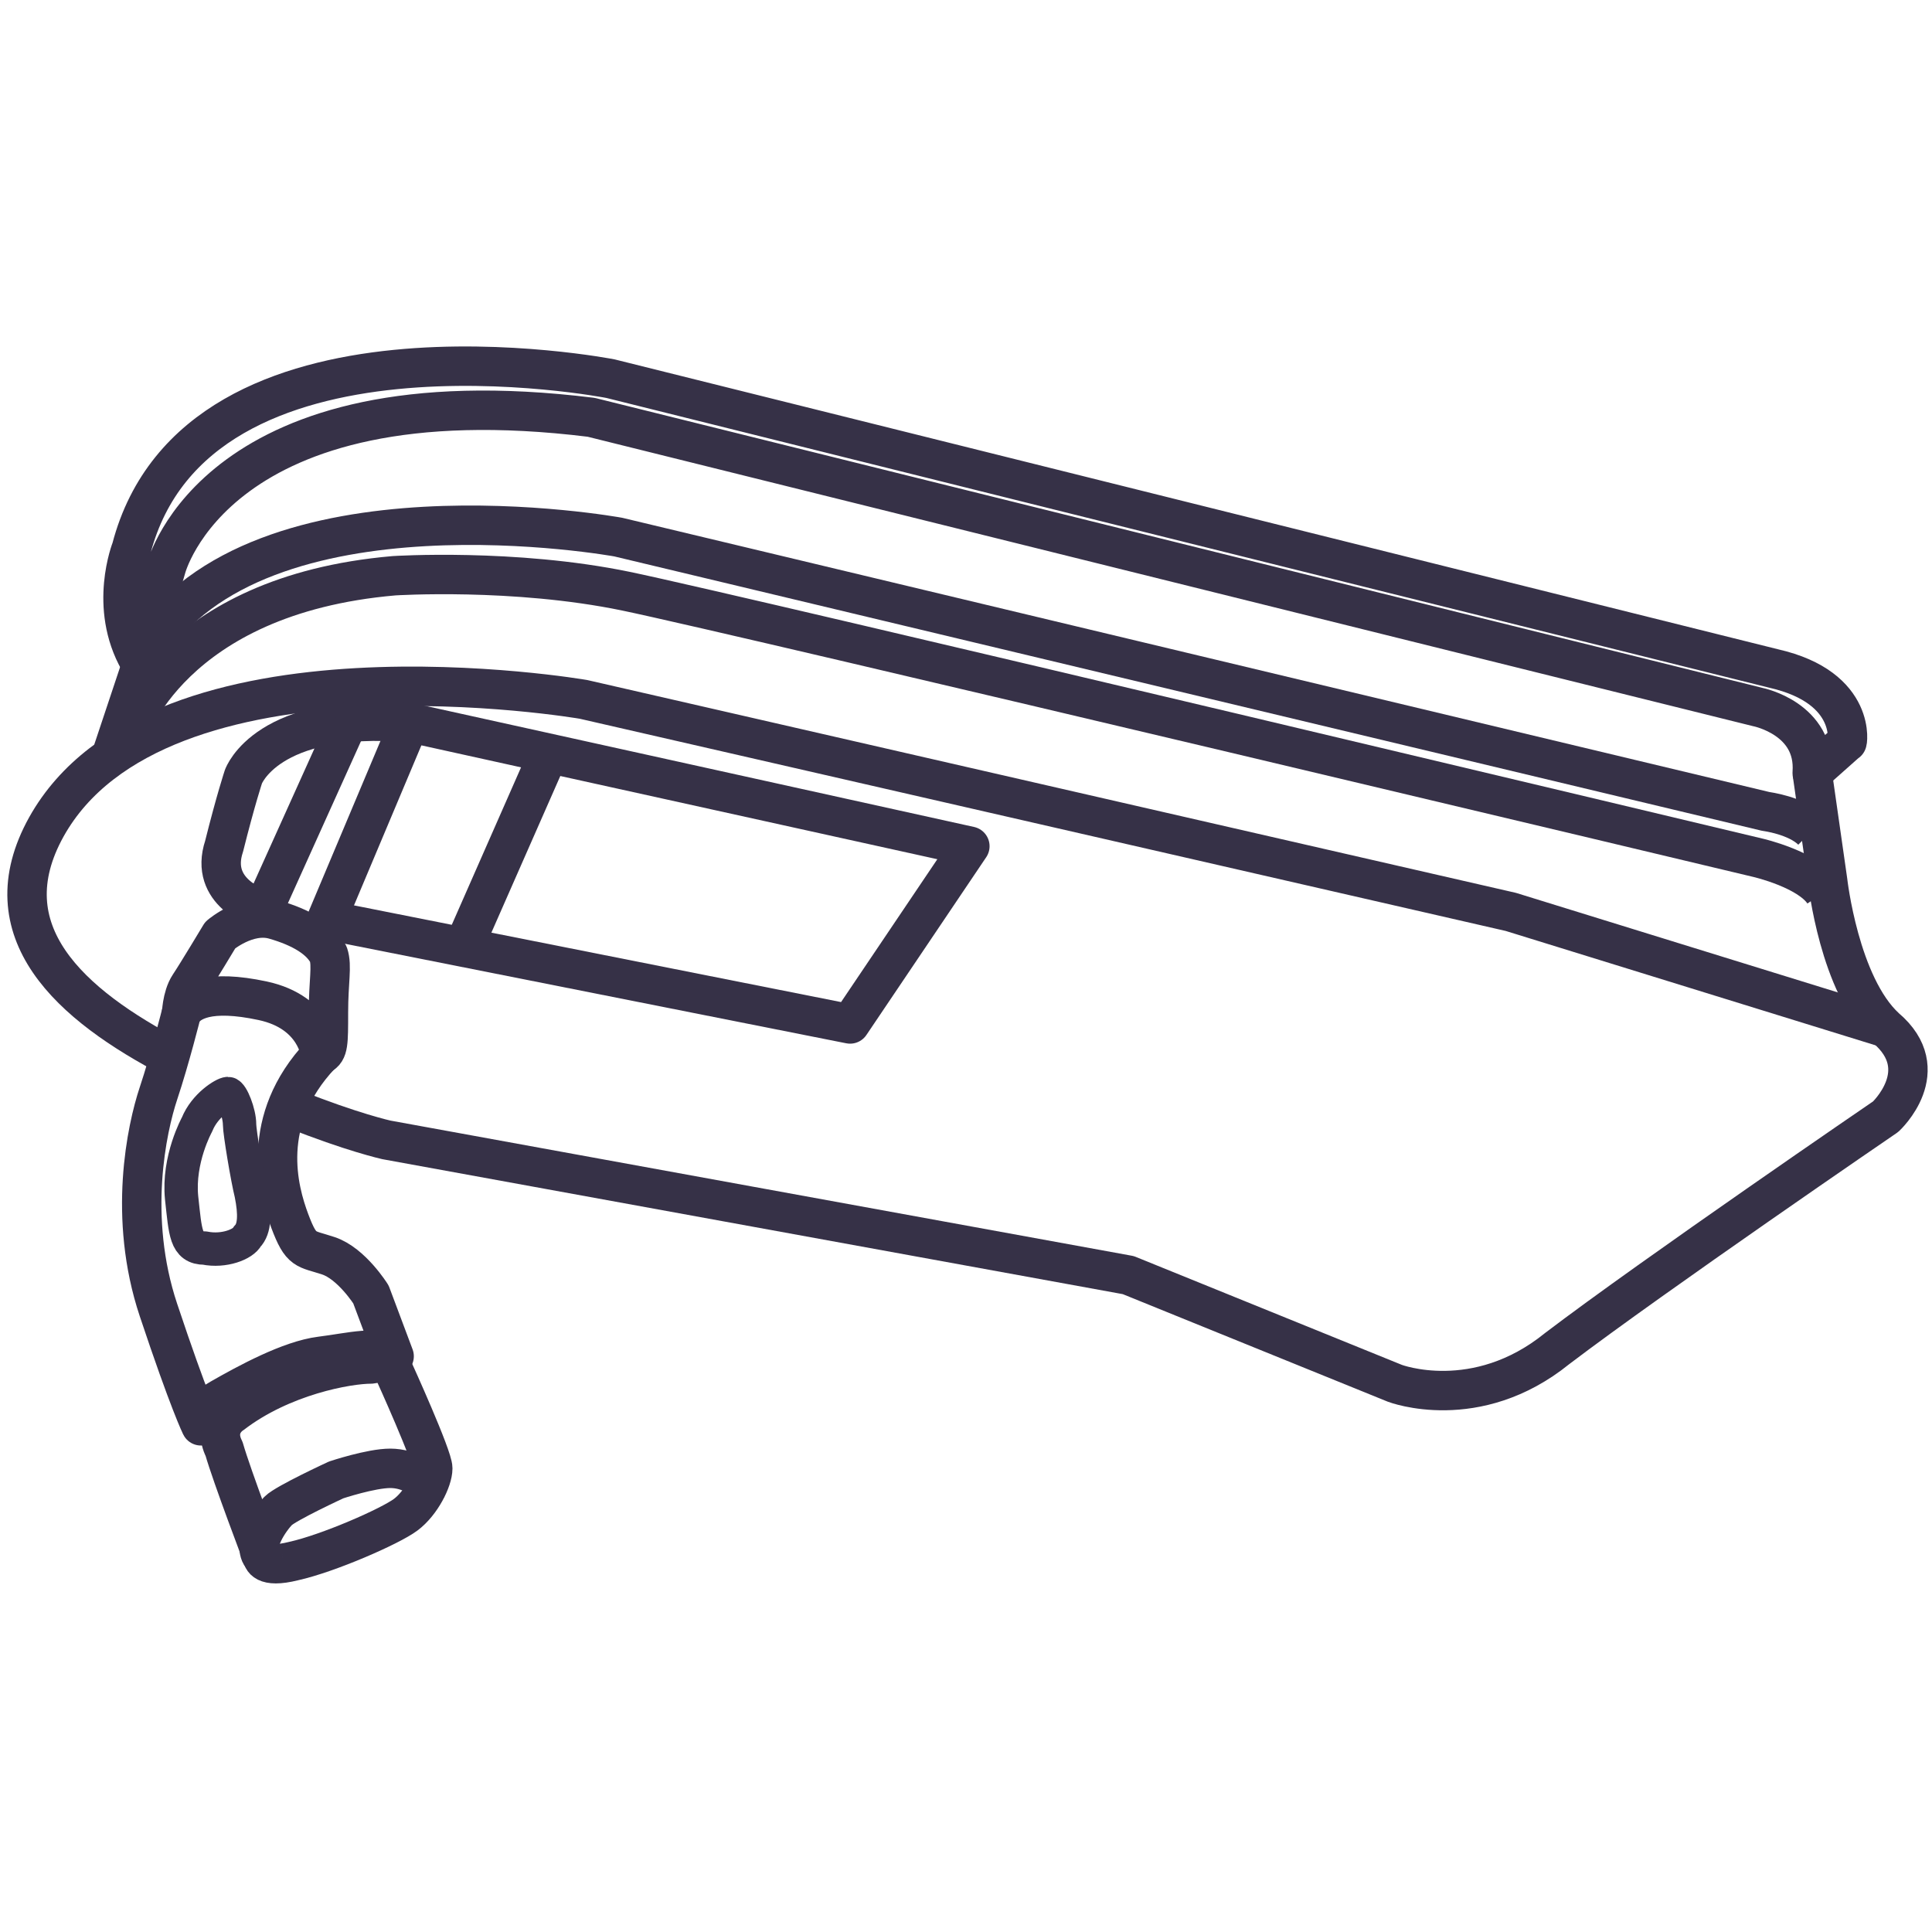
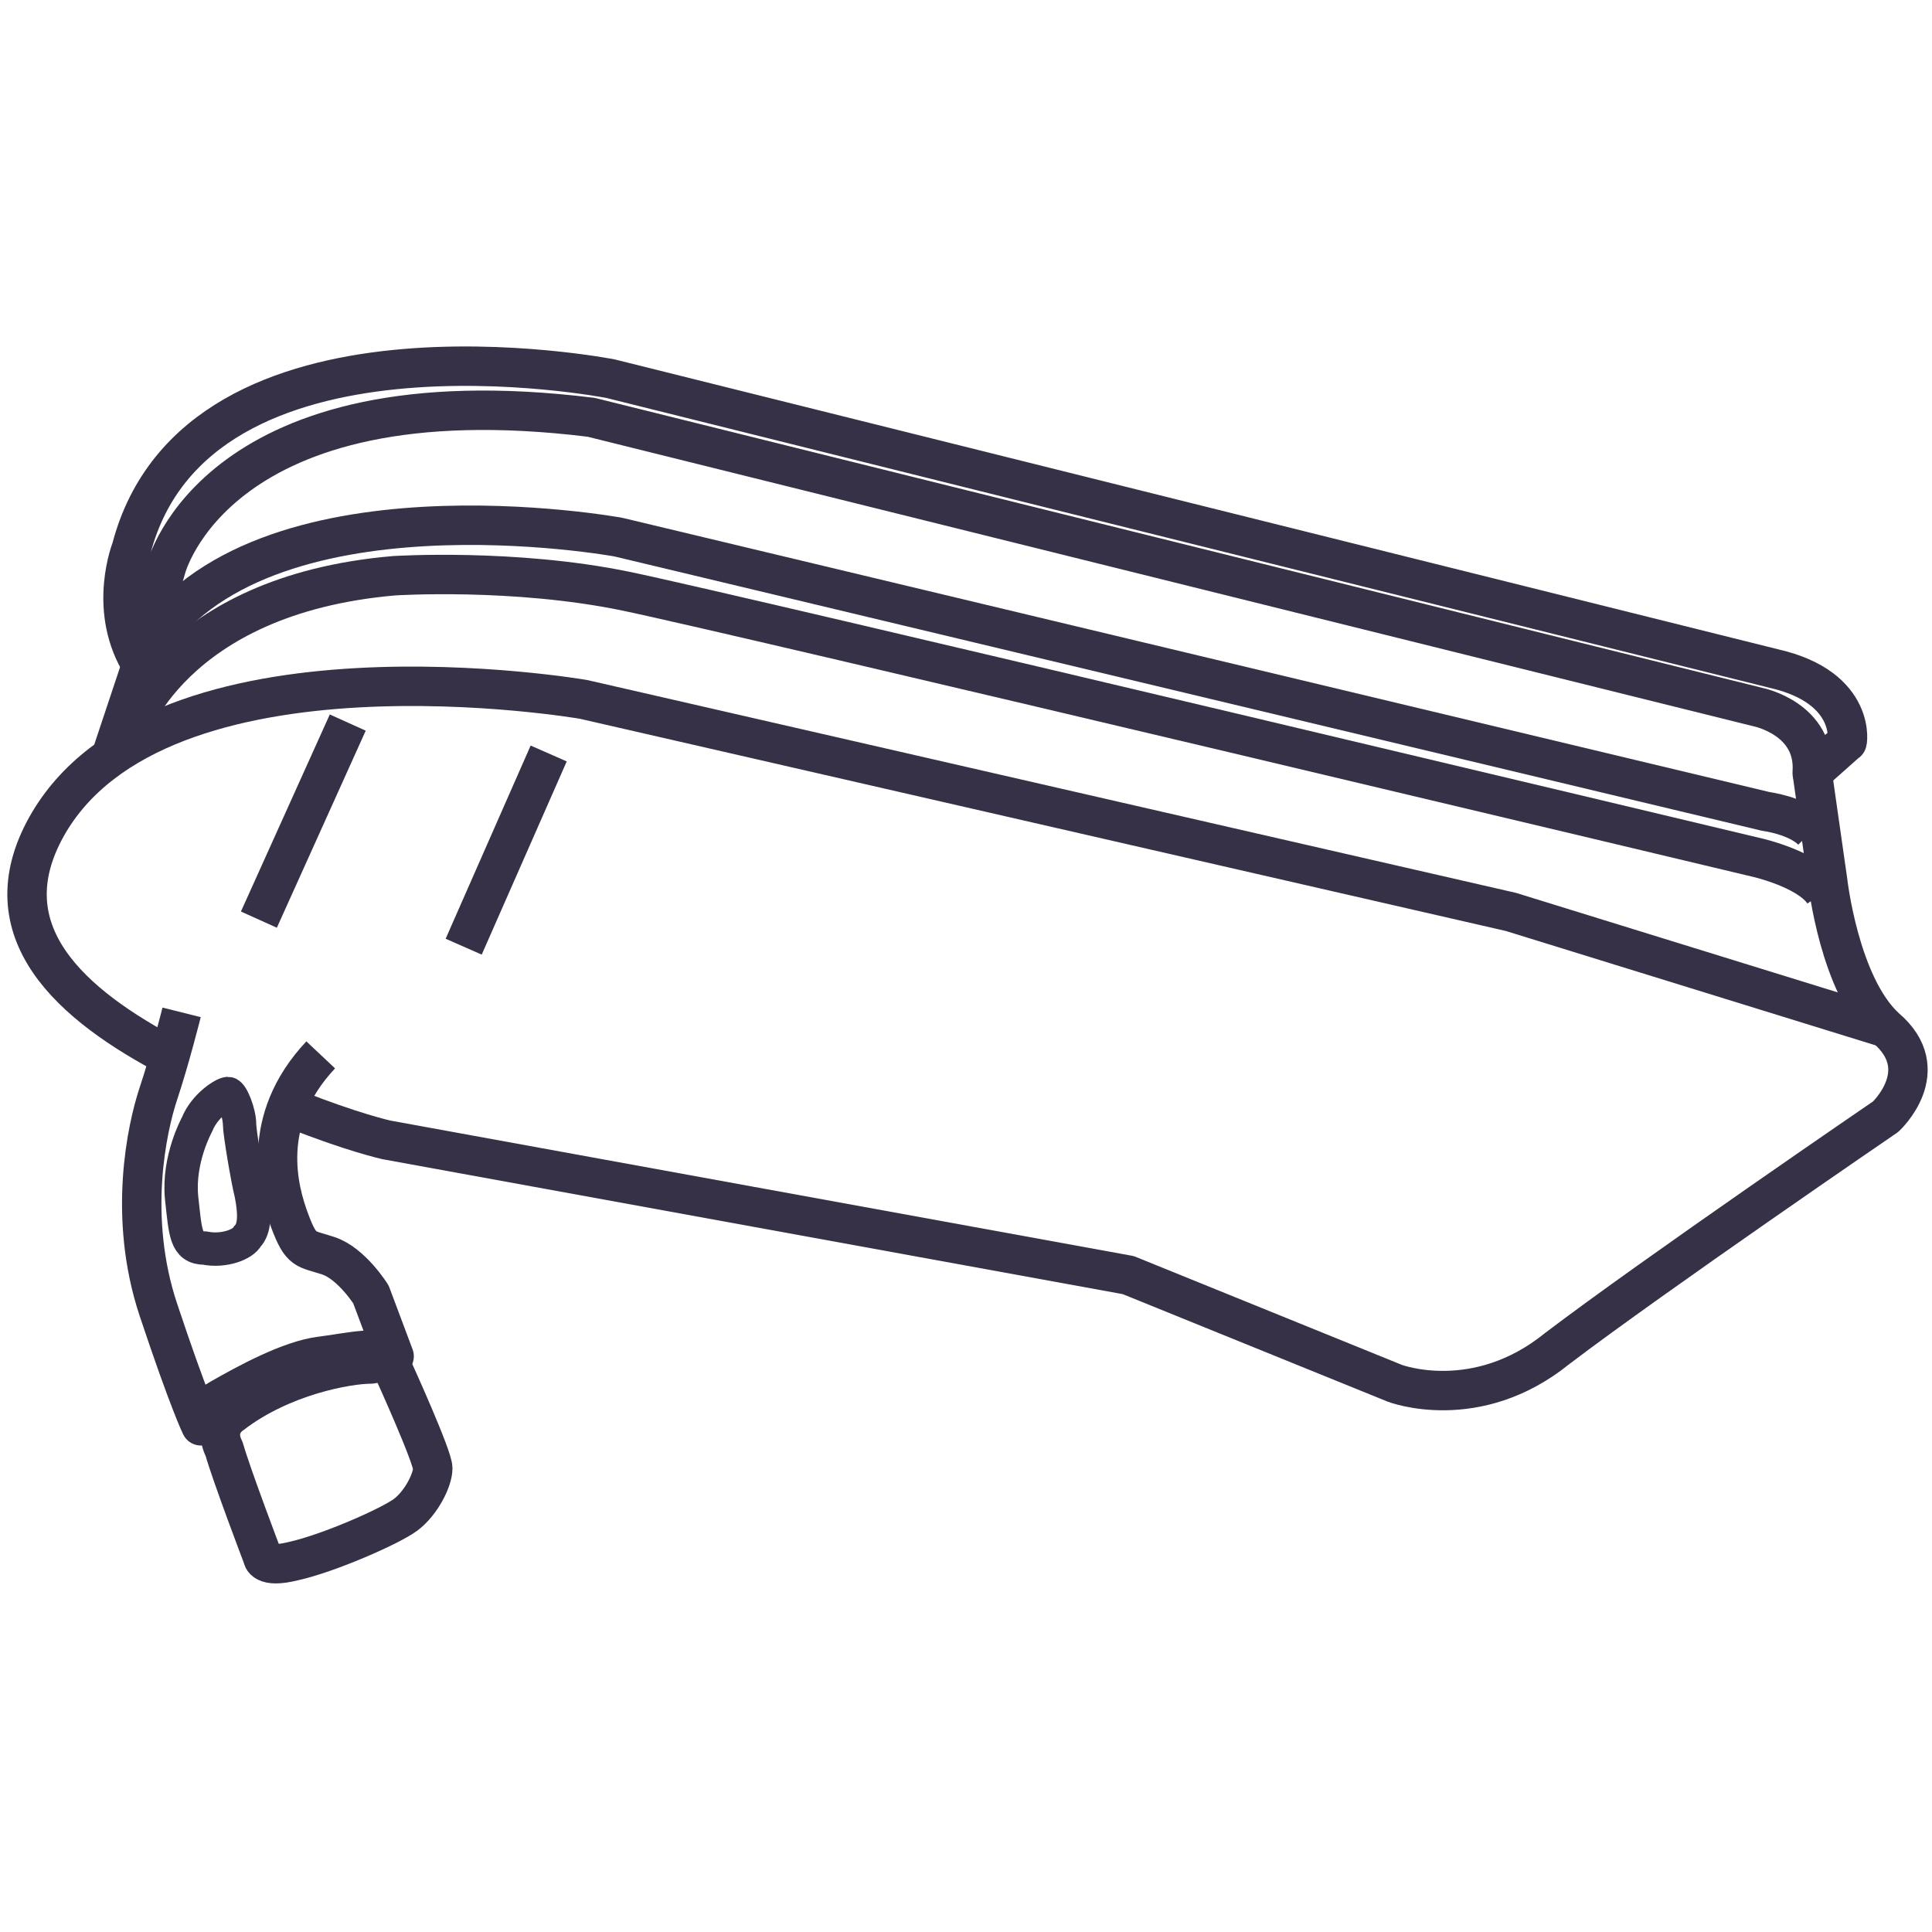
<svg xmlns="http://www.w3.org/2000/svg" version="1.1" id="Layer_1" x="0px" y="0px" viewBox="0 0 50 50" style="enable-background:new 0 0 50 50;" xml:space="preserve">
  <style type="text/css">
	.st0{fill:none;stroke:#363147;stroke-width:1.02;stroke-linejoin:round;stroke-miterlimit:10;}
	.st1{fill:none;stroke:#363147;stroke-width:0.864;stroke-linejoin:round;stroke-miterlimit:10;}
</style>
  <g>
    <path class="st0" d="M45.9,17.3L15.8,9.8c0,0-10.7-2.1-12.4,4.4c0,0-0.6,1.5,0.2,2.9l0.7-2.4c0,0,1.3-5.1,11-3.9l30.2,7.5   c0,0,1.5,0.3,1.4,1.7l0.9-0.8C47.8,19.3,48.1,17.8,45.9,17.3z" />
    <path class="st0" d="M4.5,27.4c-2.7-1.4-4.8-3.3-3.3-6c2.9-5.2,13.9-3.3,13.9-3.3l24,5.5l9.7,3" />
    <path class="st0" d="M46.9,20l0.4,2.8c0,0,0.3,2.7,1.5,3.8c1.3,1.1,0,2.3,0,2.3s-6,4.1-8.5,6c-2.1,1.7-4.2,0.9-4.2,0.9L29.2,33   L10,29.5c0,0-0.9-0.2-2.4-0.8" />
    <path class="st0" d="M2.9,19.5l0.9-2.7C6.7,12.2,16,13.9,16,13.9L45.7,21c0,0,0.8,0.1,1.2,0.5" />
    <path class="st0" d="M3.3,19c0,0,1.1-3.6,6.9-4.1c0,0,3.1-0.2,6,0.4s29.3,6.9,29.3,6.9s1.3,0.3,1.7,0.9" />
-     <path class="st0" d="M6.7,23.5c0,0-1.3-0.4-0.9-1.6c0.3-1.2,0.5-1.8,0.5-1.8s0.6-1.7,4.3-1.4l14.5,3.2L22,26.5L8.4,23.8" />
    <line class="st0" x1="14.2" y1="19.5" x2="12" y2="24.5" />
-     <line class="st0" x1="10.6" y1="18.7" x2="8.2" y2="24.4" />
    <line class="st0" x1="9" y1="18.7" x2="6.7" y2="23.8" />
-     <path class="st0" d="M4.7,26.2c0,0.1,0-0.4,0.2-0.7c0.2-0.3,0.8-1.3,0.8-1.3s0.7-0.6,1.4-0.4c0.7,0.2,1.2,0.5,1.4,0.9   c0.1,0.3,0,0.7,0,1.5c0,0.8,0,1-0.2,1.1c0,0-0.1-1.1-1.5-1.4C5.4,25.6,4.9,25.9,4.7,26.2z" />
    <path class="st0" d="M4.7,26.2c0,0-0.3,1.2-0.6,2.1c-0.3,0.9-0.8,3.2,0,5.6c0.8,2.4,1.1,3,1.1,3s-0.2-0.3,0.5-0.7   c0.7-0.4,1.8-1,2.6-1.1s1.5-0.3,1.9,0l-0.6-1.6c0,0-0.5-0.8-1.1-1c-0.6-0.2-0.7-0.1-1-0.9S6.7,29,8.3,27.3" />
    <path class="st0" d="M6,36.6c0,0-0.5,0.3-0.2,0.9c0.2,0.7,1,2.8,1,2.8s0,0.3,0.8,0.1c0.9-0.2,2.5-0.9,2.9-1.2   c0.4-0.3,0.7-0.9,0.7-1.2s-1-2.5-1-2.5s-0.1-0.3-0.6-0.2C9,35.3,7.3,35.6,6,36.6z" />
-     <path class="st0" d="M6.8,40.3c-0.3-0.3,0.2-1,0.4-1.2c0.2-0.2,1.5-0.8,1.5-0.8s0.9-0.3,1.4-0.3c0.5,0,1,0.3,0.9,0.6" />
    <path class="st1" d="M5.1,29.1c0,0-0.5,0.9-0.4,1.9c0.1,0.9,0.1,1.3,0.6,1.3c0.5,0.1,1-0.1,1.1-0.3c0.2-0.2,0.2-0.6,0.1-1.1   c-0.1-0.4-0.3-1.6-0.3-1.8c0-0.3-0.2-0.8-0.3-0.8S5.3,28.6,5.1,29.1z" />
  </g>
</svg>